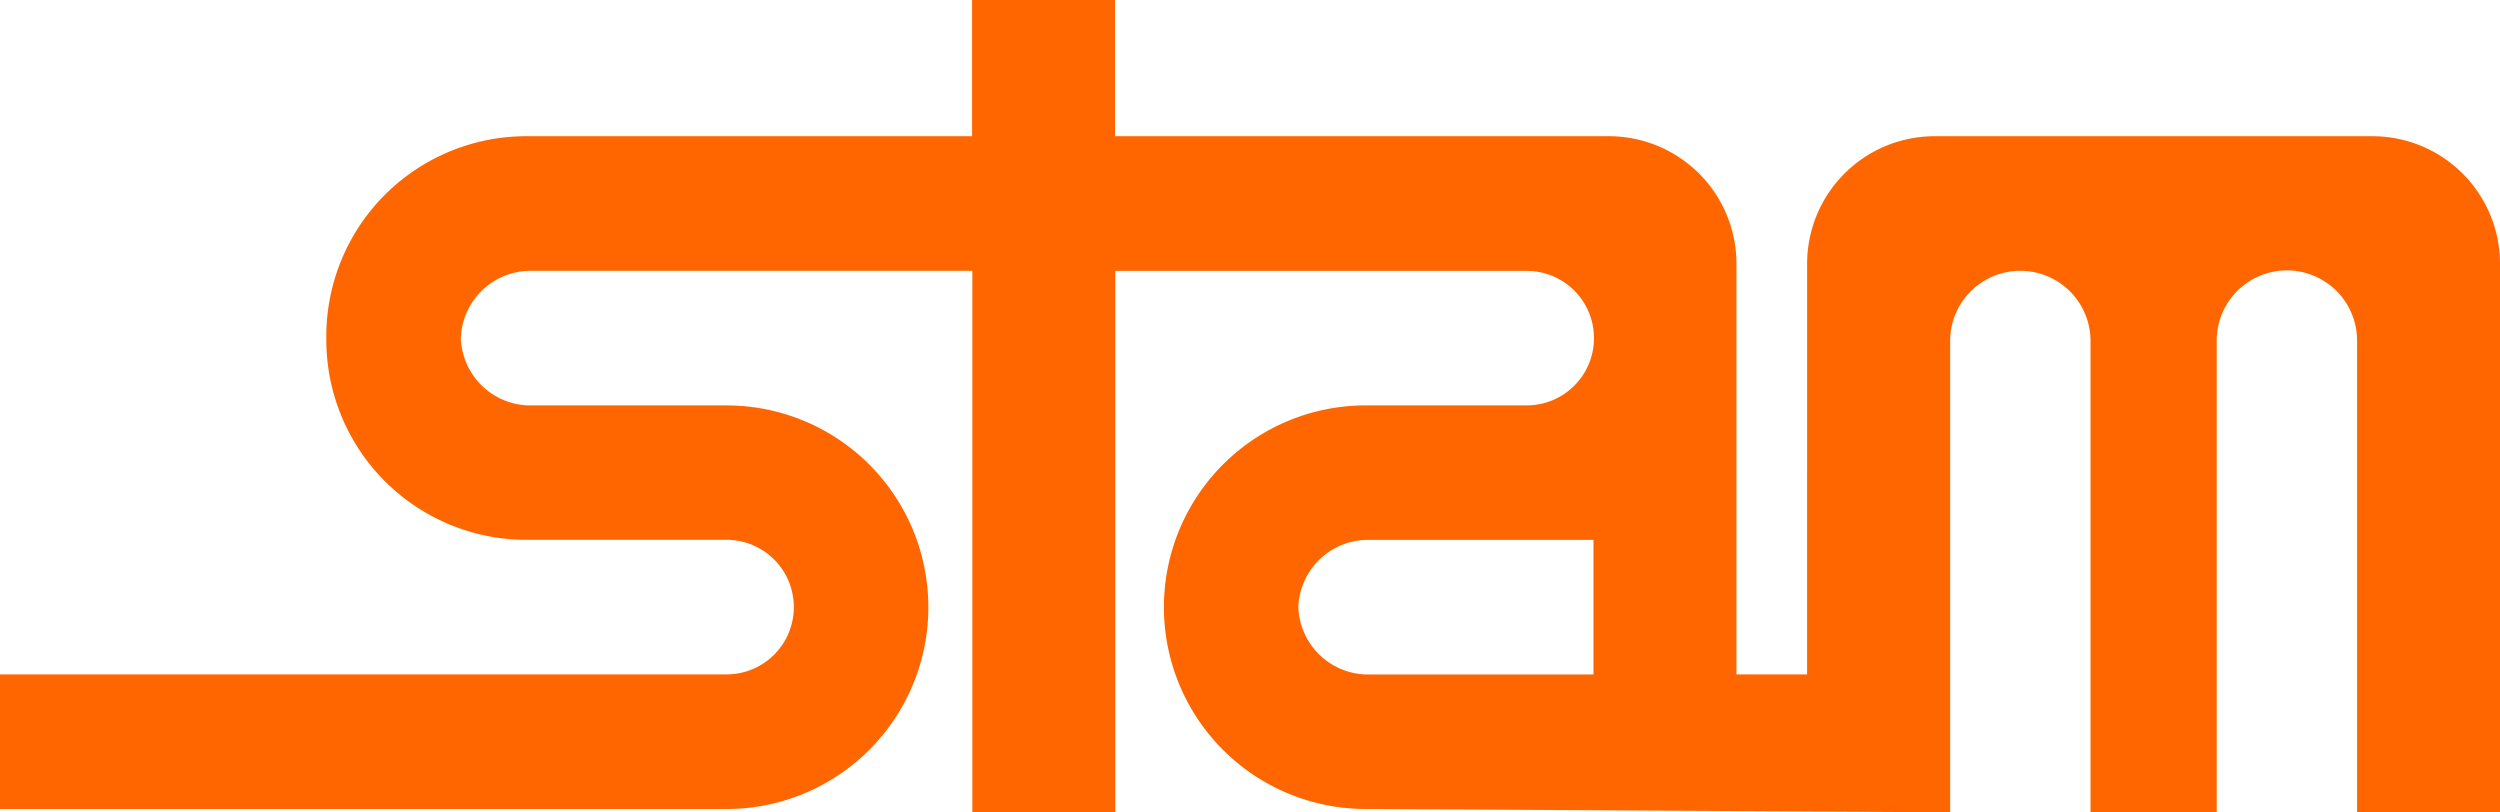
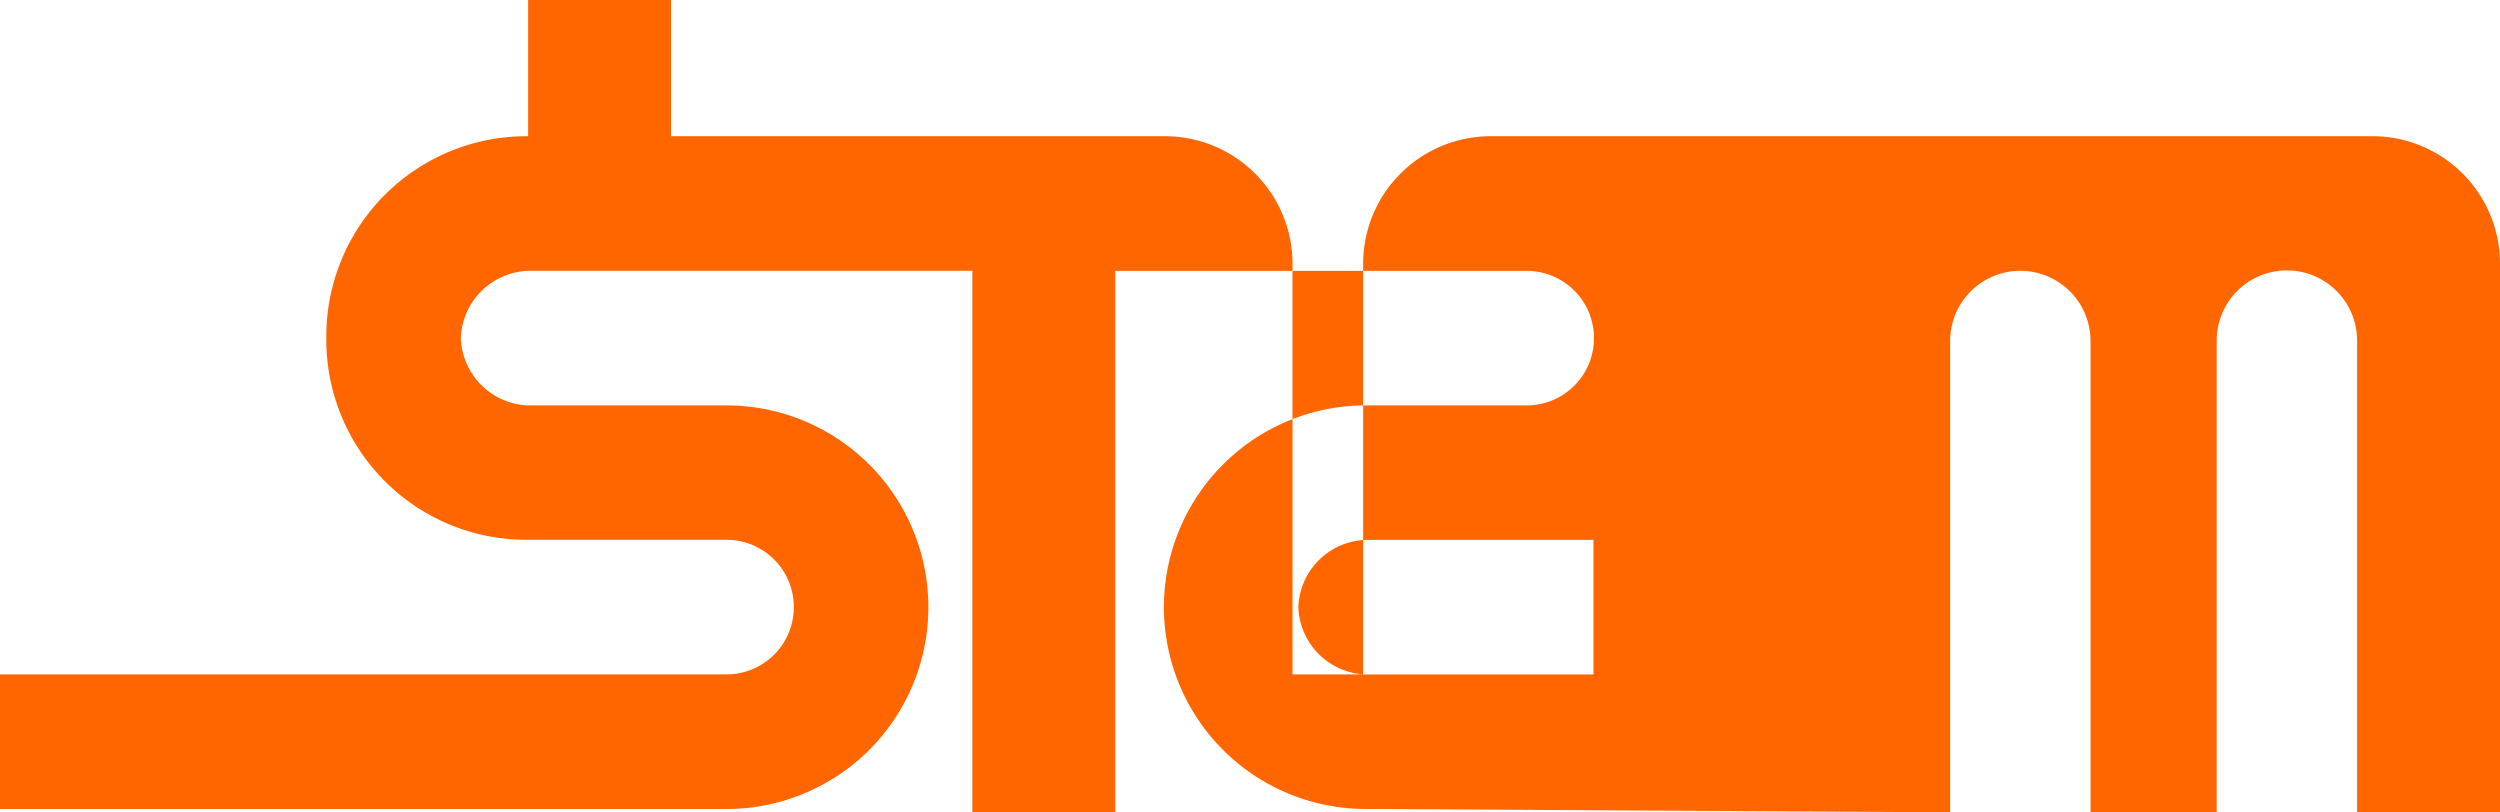
<svg xmlns="http://www.w3.org/2000/svg" viewBox="0 0 240 77.992">
-   <path d="M200.683 13.077h27.11A12.245 12.245 0 01240 25.284v52.7h-13.72V32.736a6.739 6.739 0 00-13.477-.148v45.4h-12.112V32.736a6.738 6.738 0 00-13.477 0v45.247l-56.107-.322a19.372 19.372 0 110-38.744h15.424a6.457 6.457 0 00.191-12.912h-39.655v51.987H93.346V26H50.7a6.705 6.705 0 00-6.46 6.46 6.7 6.7 0 006.46 6.46h19.05a19.372 19.372 0 010 38.744H0V64.741h69.749a6.46 6.46 0 000-12.92H50.7a19.2 19.2 0 01-19.373-19.372A19.2 19.2 0 0150.7 13.077h42.62V0h13.72v13.077h47.46a12.245 12.245 0 0112.2 12.207v39.457h6.782V25.284a12.246 12.246 0 0112.207-12.207h14.99zm-76.044 45.212a6.705 6.705 0 006.46 6.46h21.876v-12.92H131.1a6.7 6.7 0 00-6.461 6.46z" fill="#f60" fill-rule="evenodd" />
+   <path d="M200.683 13.077h27.11A12.245 12.245 0 01240 25.284v52.7h-13.72V32.736a6.739 6.739 0 00-13.477-.148v45.4h-12.112V32.736a6.738 6.738 0 00-13.477 0v45.247l-56.107-.322a19.372 19.372 0 110-38.744h15.424a6.457 6.457 0 00.191-12.912h-39.655v51.987H93.346V26H50.7a6.705 6.705 0 00-6.46 6.46 6.7 6.7 0 006.46 6.46h19.05a19.372 19.372 0 010 38.744H0V64.741h69.749a6.46 6.46 0 000-12.92H50.7a19.2 19.2 0 01-19.373-19.372A19.2 19.2 0 0150.7 13.077V0h13.72v13.077h47.46a12.245 12.245 0 0112.2 12.207v39.457h6.782V25.284a12.246 12.246 0 0112.207-12.207h14.99zm-76.044 45.212a6.705 6.705 0 006.46 6.46h21.876v-12.92H131.1a6.7 6.7 0 00-6.461 6.46z" fill="#f60" fill-rule="evenodd" />
</svg>